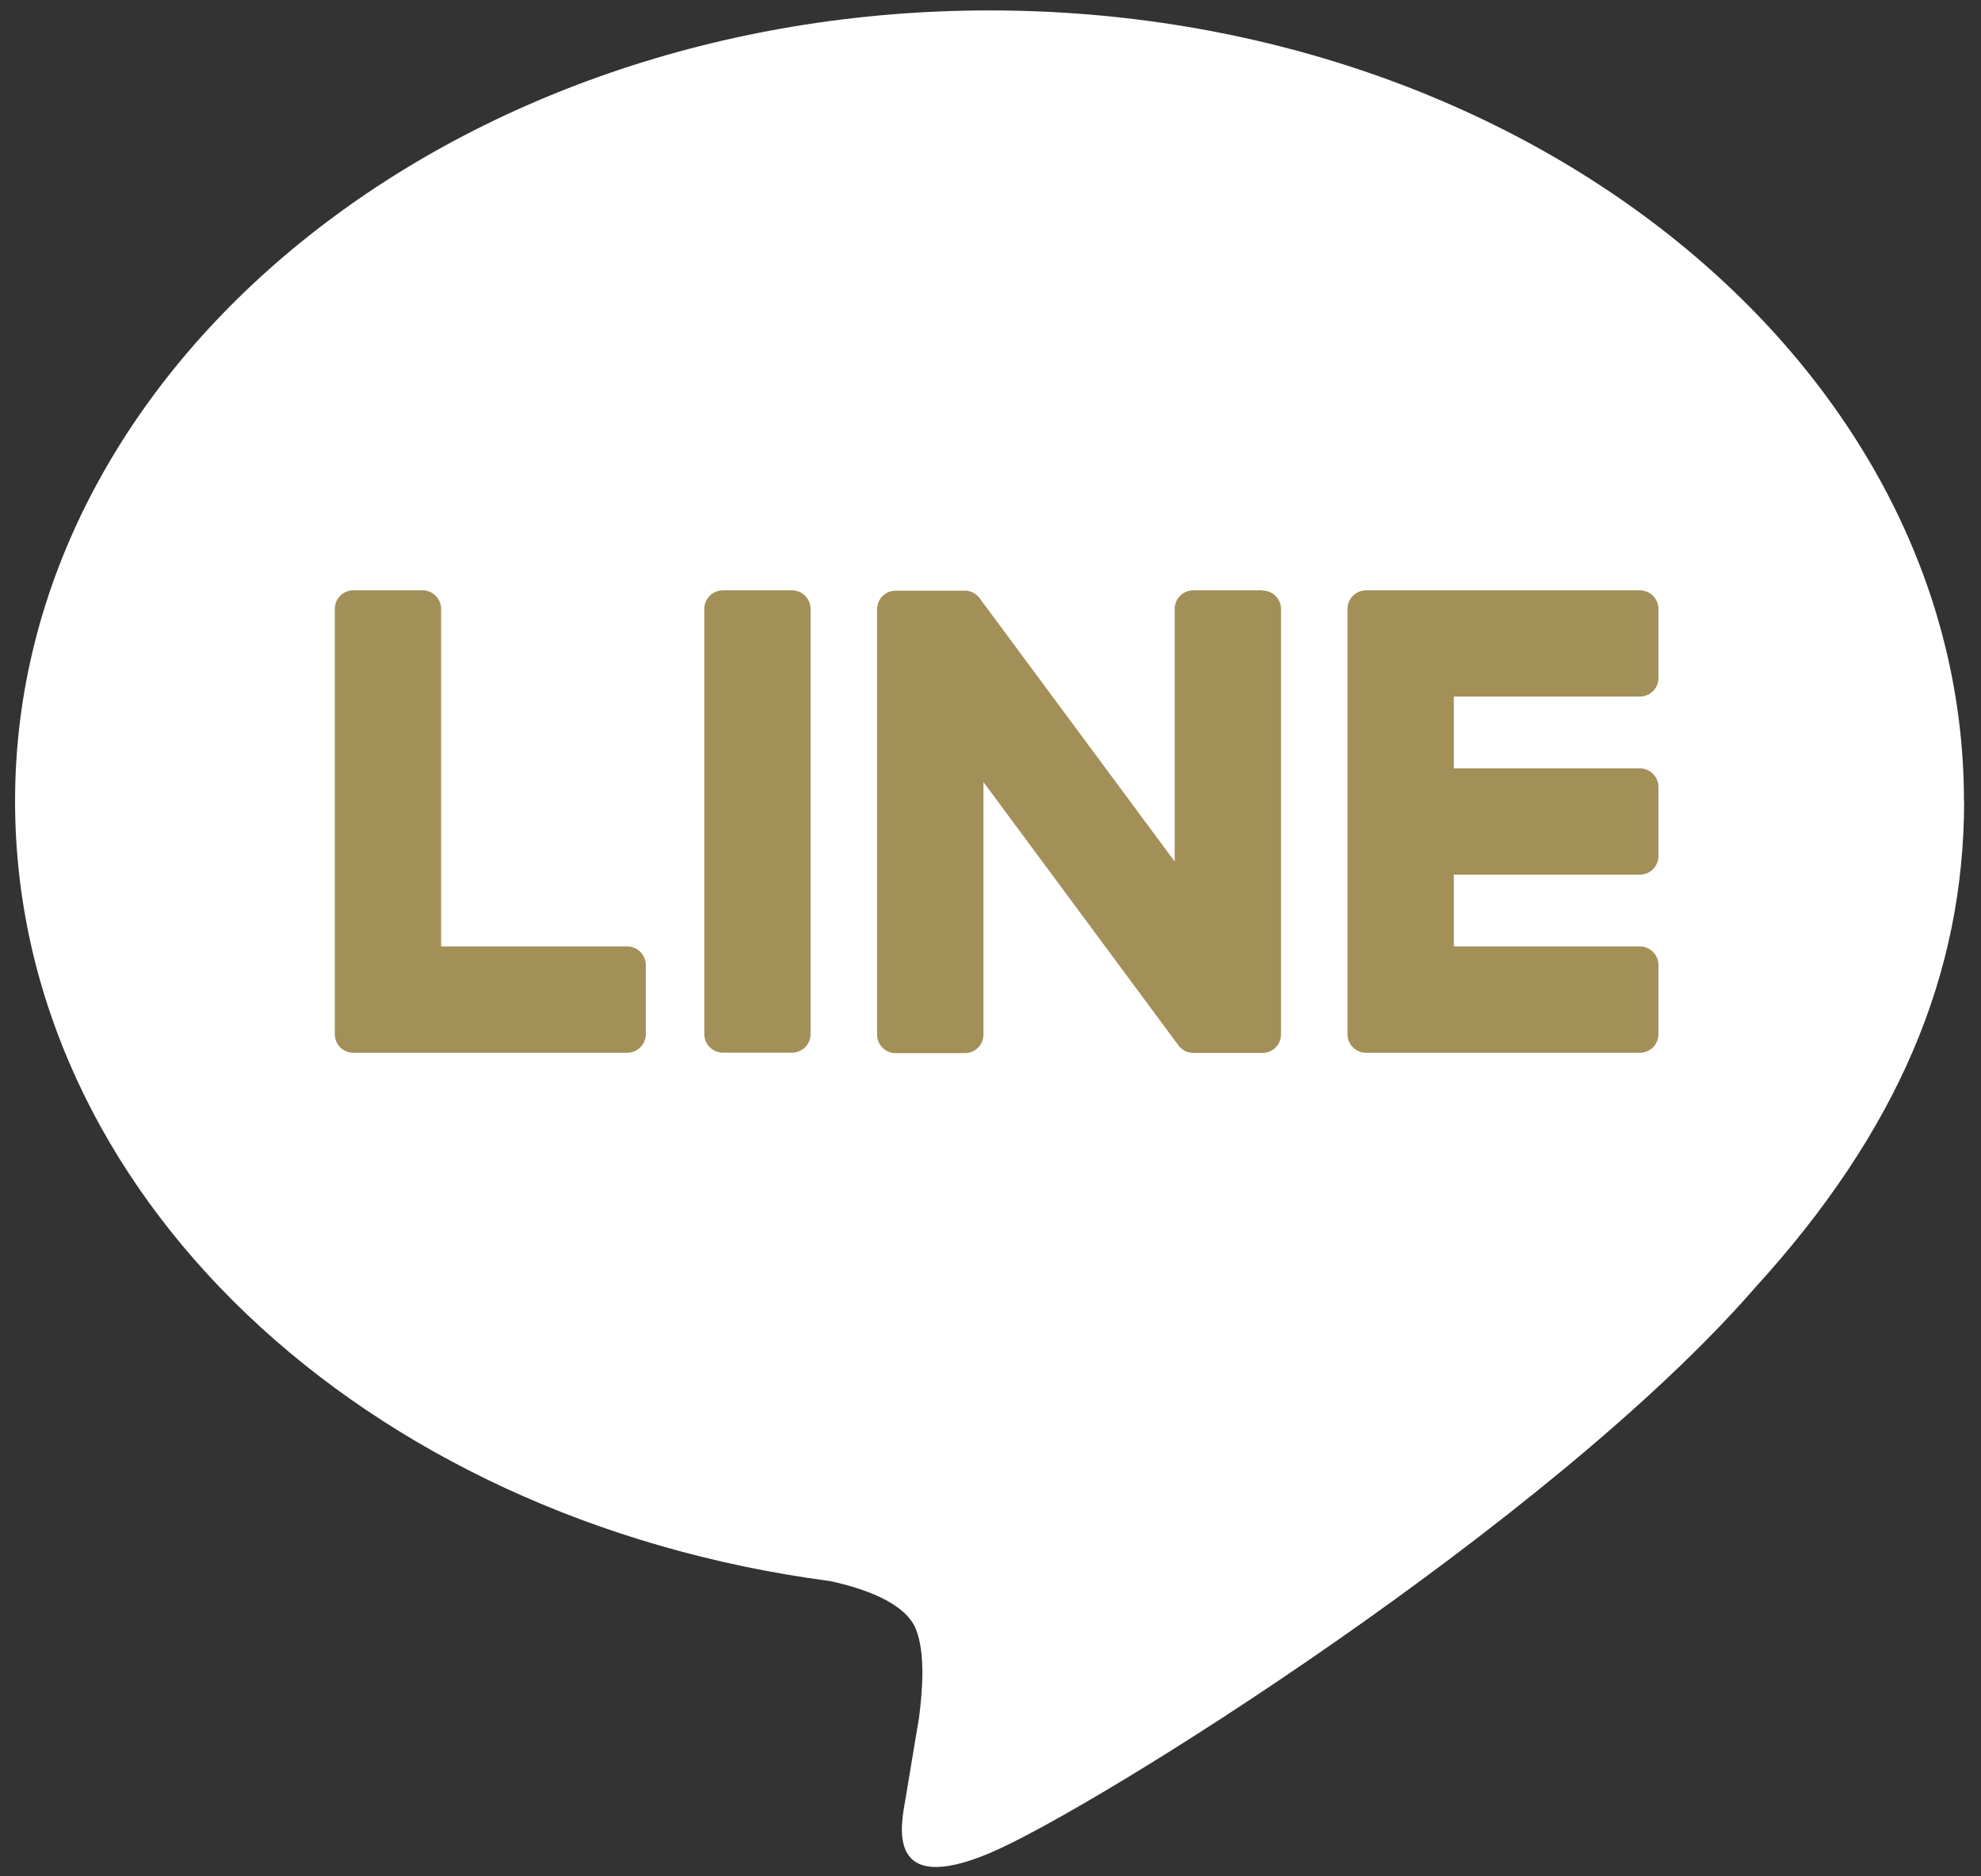
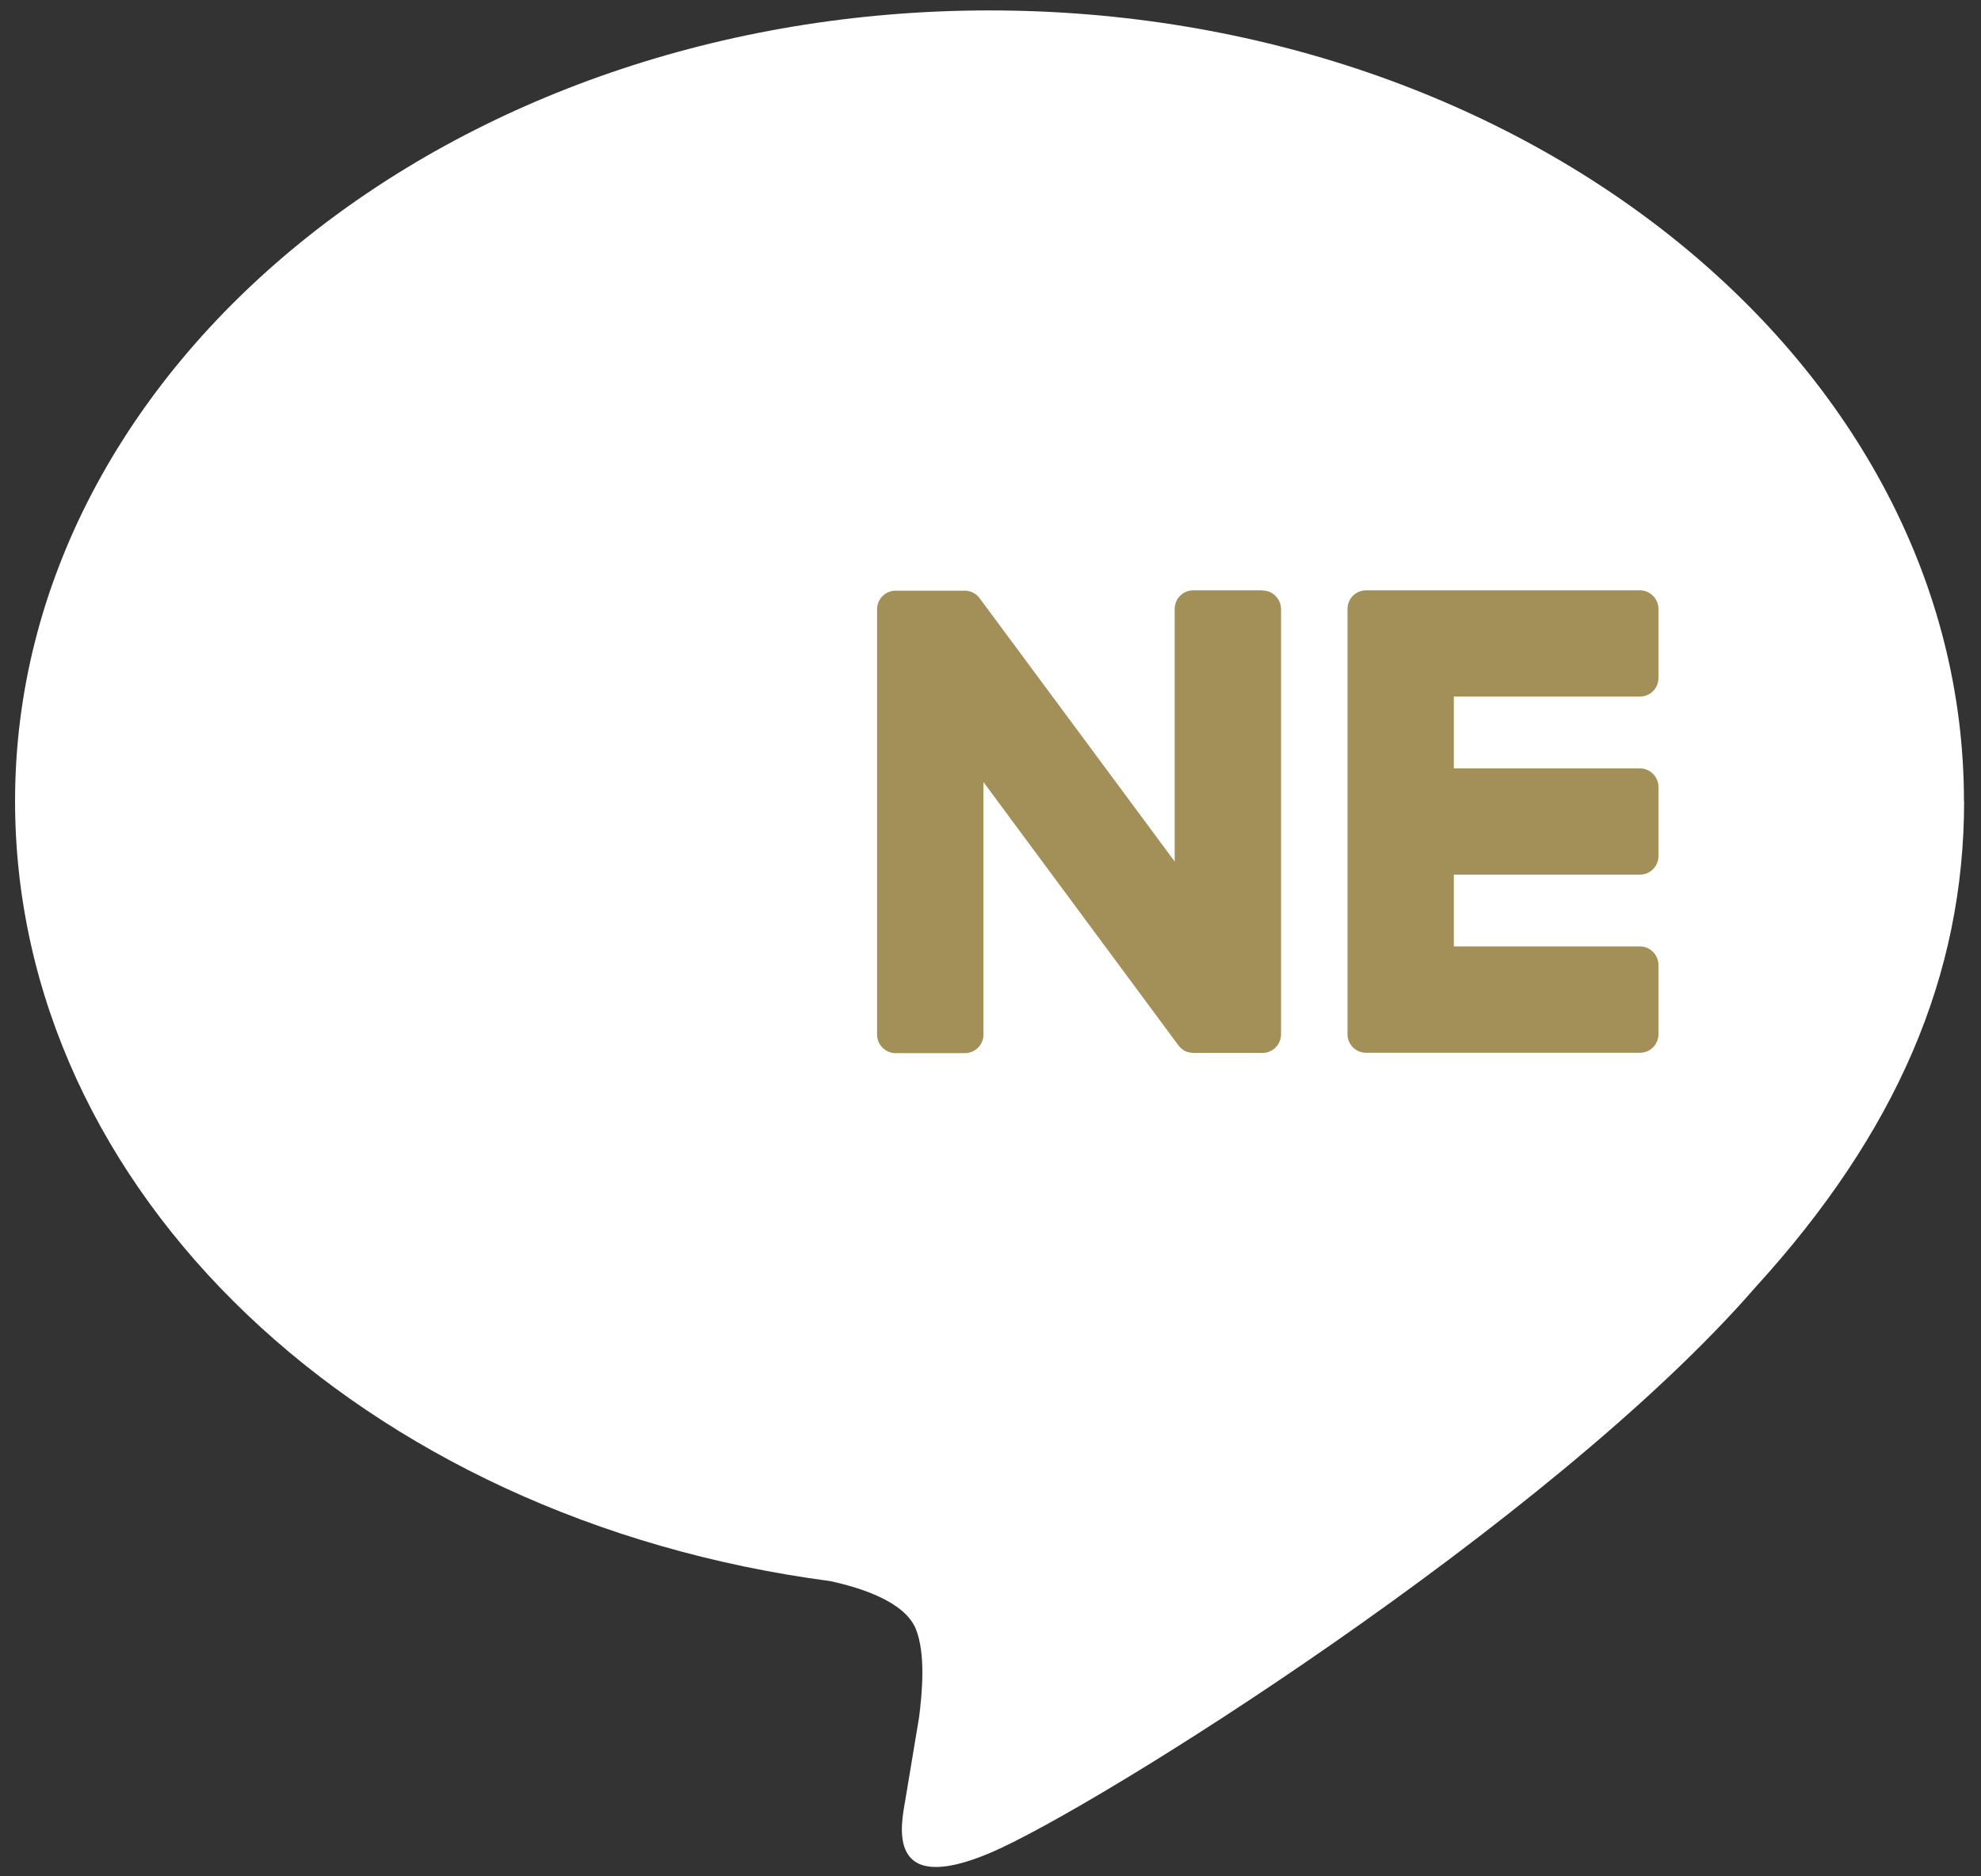
<svg xmlns="http://www.w3.org/2000/svg" width="38" height="36" viewBox="0 0 38 36" fill="none">
  <rect x="0" y="0" width="38" height="36" fill="#333333" stroke="none" />
  <g id="Group">
    <path id="Vector" d="M37.673 15.369C37.673 7.004 29.287 0.2 18.981 0.2C8.675 0.2 0.289 7.006 0.289 15.369C0.289 22.868 6.939 29.147 15.922 30.335C16.531 30.466 17.359 30.736 17.569 31.257C17.758 31.73 17.691 32.47 17.63 32.948C17.63 32.948 17.411 34.267 17.364 34.547C17.282 35.02 16.988 36.395 18.983 35.555C20.978 34.715 29.747 29.217 33.669 24.703C36.378 21.732 37.676 18.718 37.676 15.371L37.673 15.369Z" fill="white" />
    <g id="Group_2">
      <path id="Vector_2" d="M31.456 20.199C31.654 20.199 31.813 20.04 31.813 19.842V18.515C31.813 18.319 31.652 18.158 31.456 18.158H27.888V16.781H31.456C31.654 16.781 31.813 16.622 31.813 16.424V15.099C31.813 14.903 31.652 14.742 31.456 14.742H27.888V13.365H31.456C31.654 13.365 31.813 13.206 31.813 13.008V11.683C31.813 11.487 31.652 11.326 31.456 11.326H26.205C26.007 11.326 25.848 11.486 25.848 11.683V11.69V19.835V19.842C25.848 20.04 26.007 20.199 26.205 20.199H31.456Z" fill="#A39059" />
-       <path id="Vector_3" d="M12.031 20.199C12.228 20.199 12.388 20.04 12.388 19.842V18.515C12.388 18.319 12.227 18.158 12.031 18.158H8.462V11.683C8.462 11.487 8.301 11.326 8.105 11.326H6.779C6.581 11.326 6.422 11.486 6.422 11.683V19.835V19.842C6.422 20.04 6.581 20.199 6.779 20.199H12.031Z" fill="#A39059" />
-       <path id="Vector_4" d="M15.191 11.326H13.867C13.67 11.326 13.51 11.486 13.51 11.683V19.84C13.51 20.037 13.67 20.197 13.867 20.197H15.191C15.389 20.197 15.549 20.037 15.549 19.84V11.683C15.549 11.486 15.389 11.326 15.191 11.326Z" fill="#A39059" />
      <path id="Vector_5" d="M24.216 11.326H22.89C22.692 11.326 22.533 11.486 22.533 11.683V16.529L18.8 11.489C18.791 11.477 18.781 11.465 18.772 11.452C18.772 11.452 18.772 11.452 18.77 11.451C18.763 11.444 18.756 11.435 18.749 11.428C18.747 11.426 18.744 11.424 18.742 11.423C18.735 11.417 18.73 11.412 18.723 11.407C18.72 11.405 18.716 11.402 18.712 11.4C18.707 11.395 18.7 11.391 18.693 11.388C18.69 11.386 18.686 11.382 18.683 11.381C18.676 11.377 18.671 11.374 18.663 11.37C18.66 11.368 18.657 11.367 18.653 11.365C18.646 11.361 18.639 11.358 18.632 11.356C18.628 11.356 18.625 11.353 18.62 11.353C18.613 11.351 18.606 11.347 18.599 11.346C18.595 11.346 18.59 11.344 18.587 11.342C18.579 11.342 18.573 11.339 18.566 11.337C18.56 11.337 18.555 11.337 18.55 11.335C18.543 11.335 18.538 11.333 18.53 11.333C18.523 11.333 18.518 11.333 18.511 11.333C18.508 11.333 18.503 11.333 18.499 11.333H17.181C16.983 11.333 16.824 11.493 16.824 11.69V19.849C16.824 20.047 16.983 20.206 17.181 20.206H18.508C18.706 20.206 18.865 20.047 18.865 19.849V15.005L22.601 20.052C22.627 20.089 22.659 20.118 22.694 20.141C22.694 20.141 22.697 20.143 22.697 20.145C22.704 20.15 22.711 20.153 22.72 20.159C22.724 20.16 22.727 20.162 22.73 20.164C22.736 20.167 22.743 20.169 22.748 20.173C22.753 20.176 22.76 20.178 22.765 20.18C22.769 20.18 22.773 20.183 22.776 20.183C22.785 20.187 22.792 20.188 22.8 20.19C22.8 20.19 22.804 20.19 22.806 20.19C22.835 20.197 22.867 20.202 22.898 20.202H24.216C24.414 20.202 24.573 20.043 24.573 19.845V11.687C24.573 11.489 24.414 11.33 24.216 11.33V11.326Z" fill="#A39059" />
    </g>
  </g>
</svg>